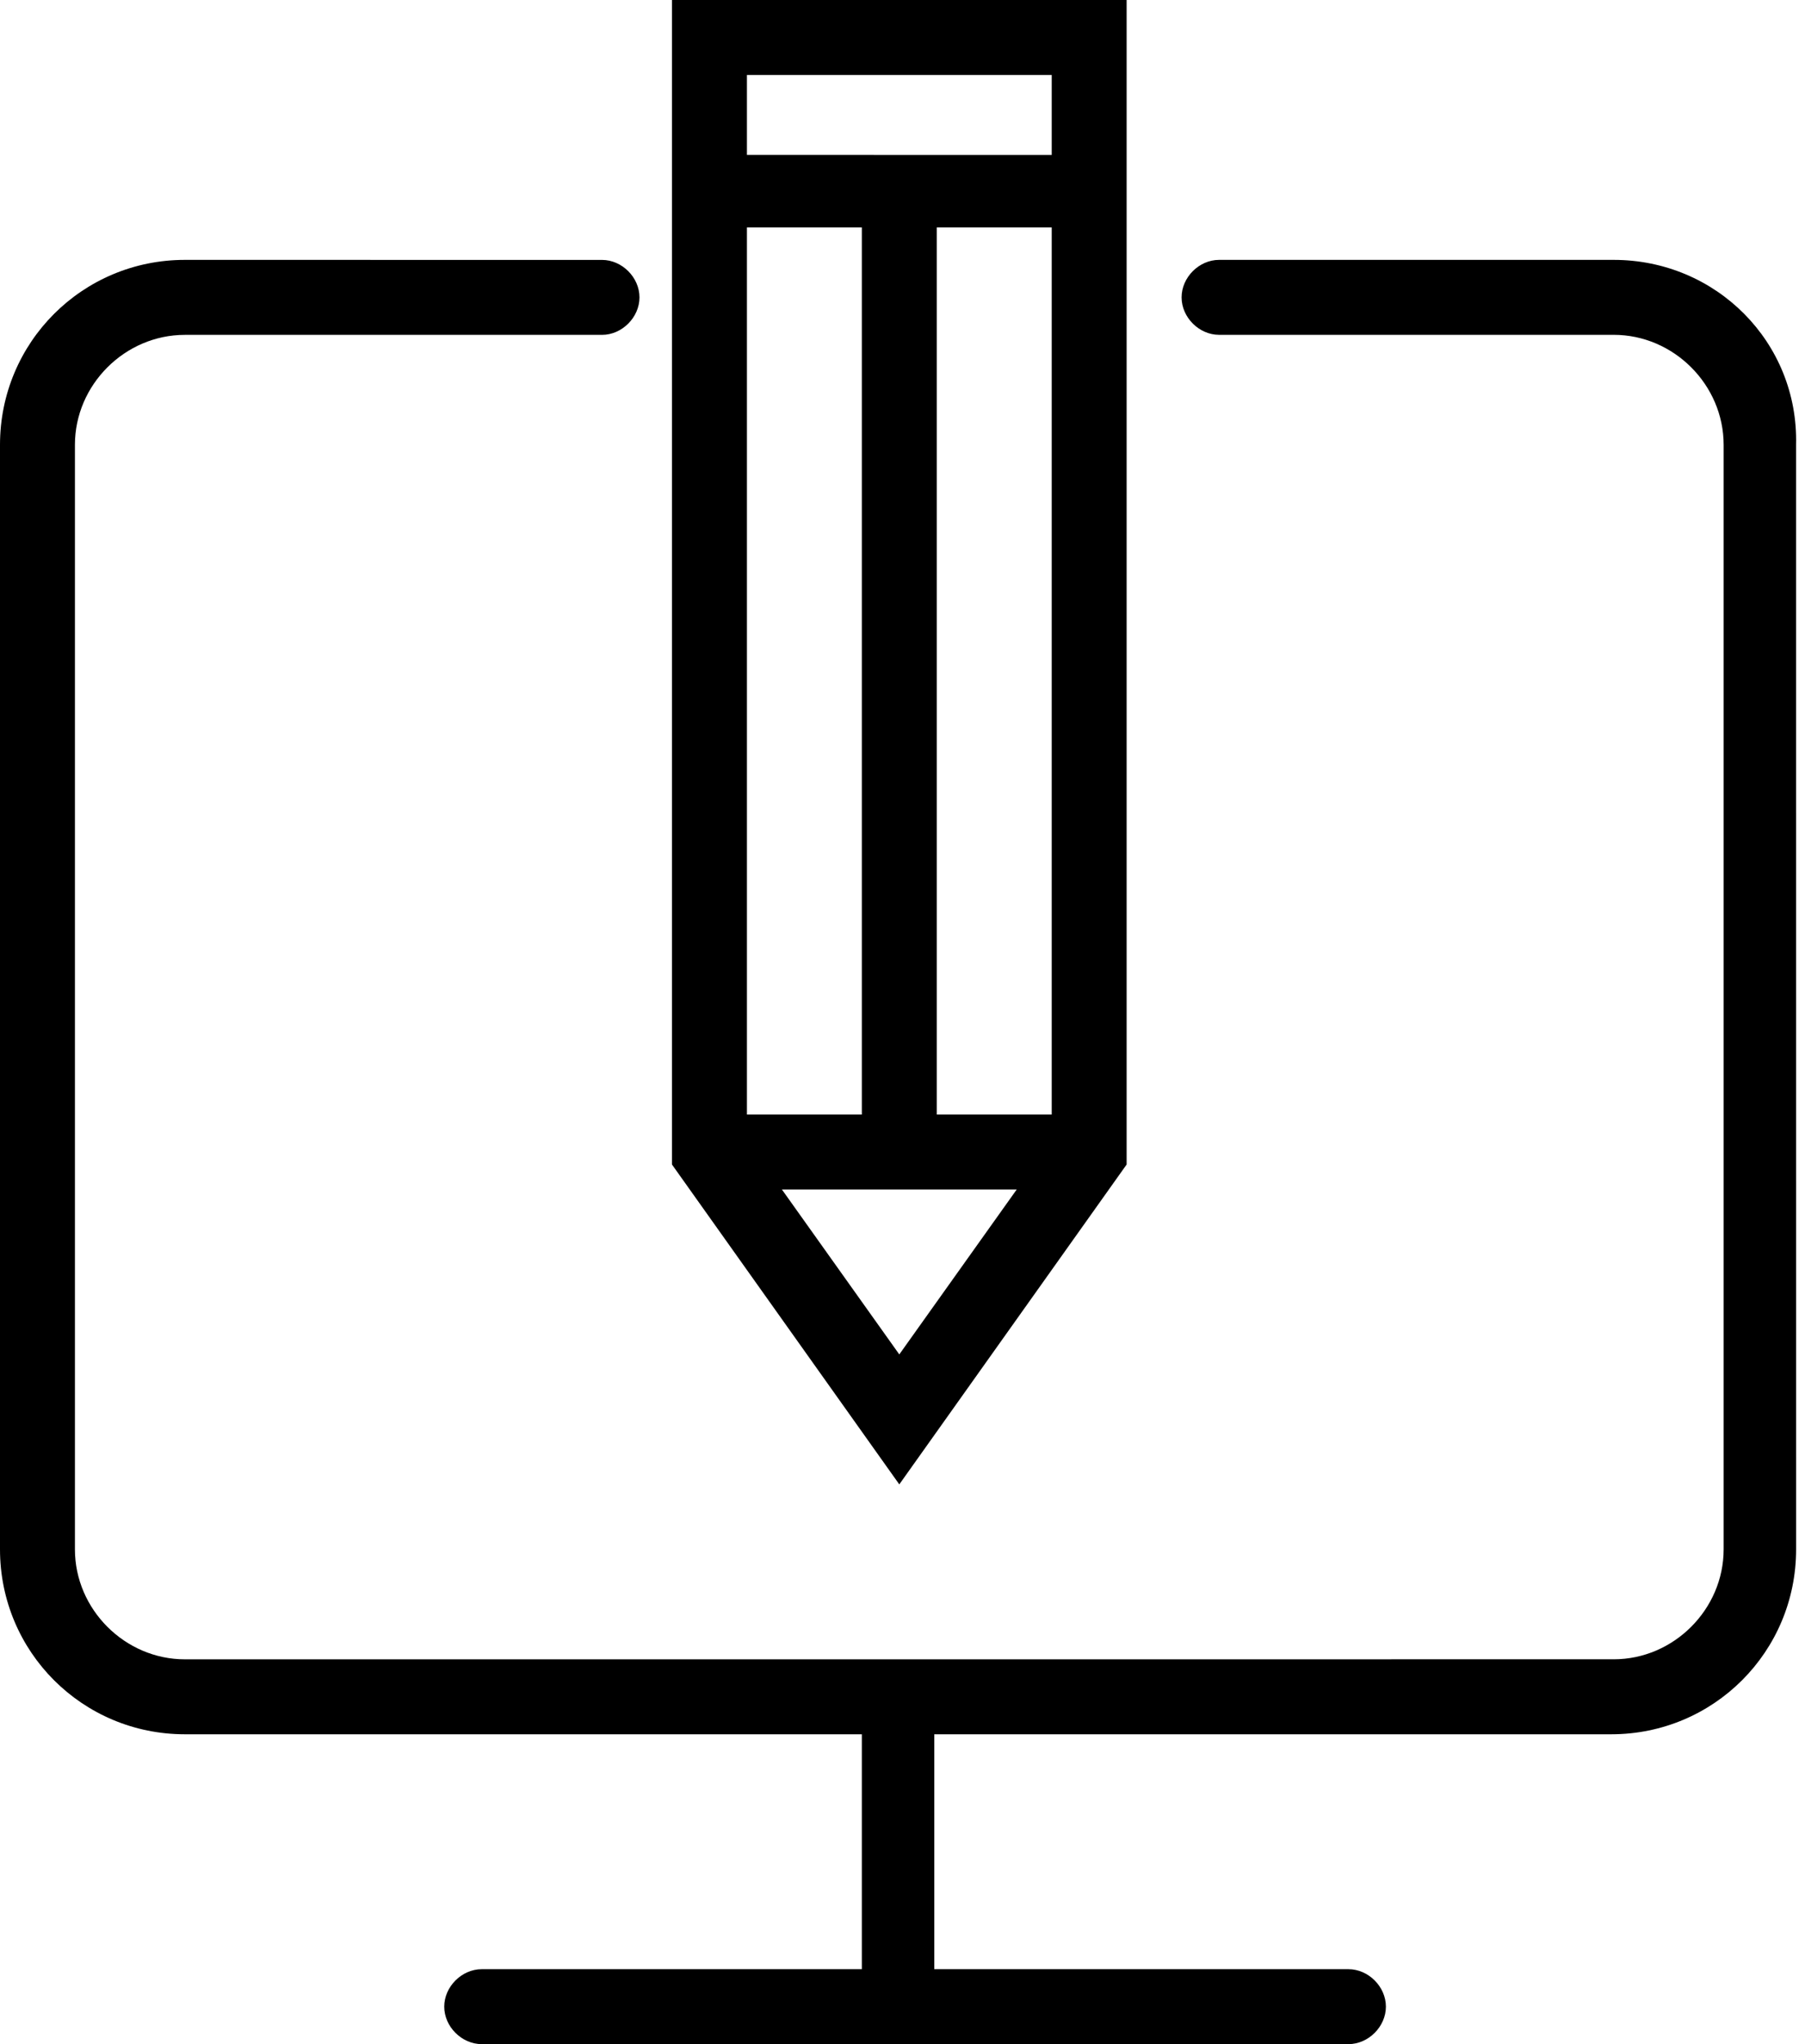
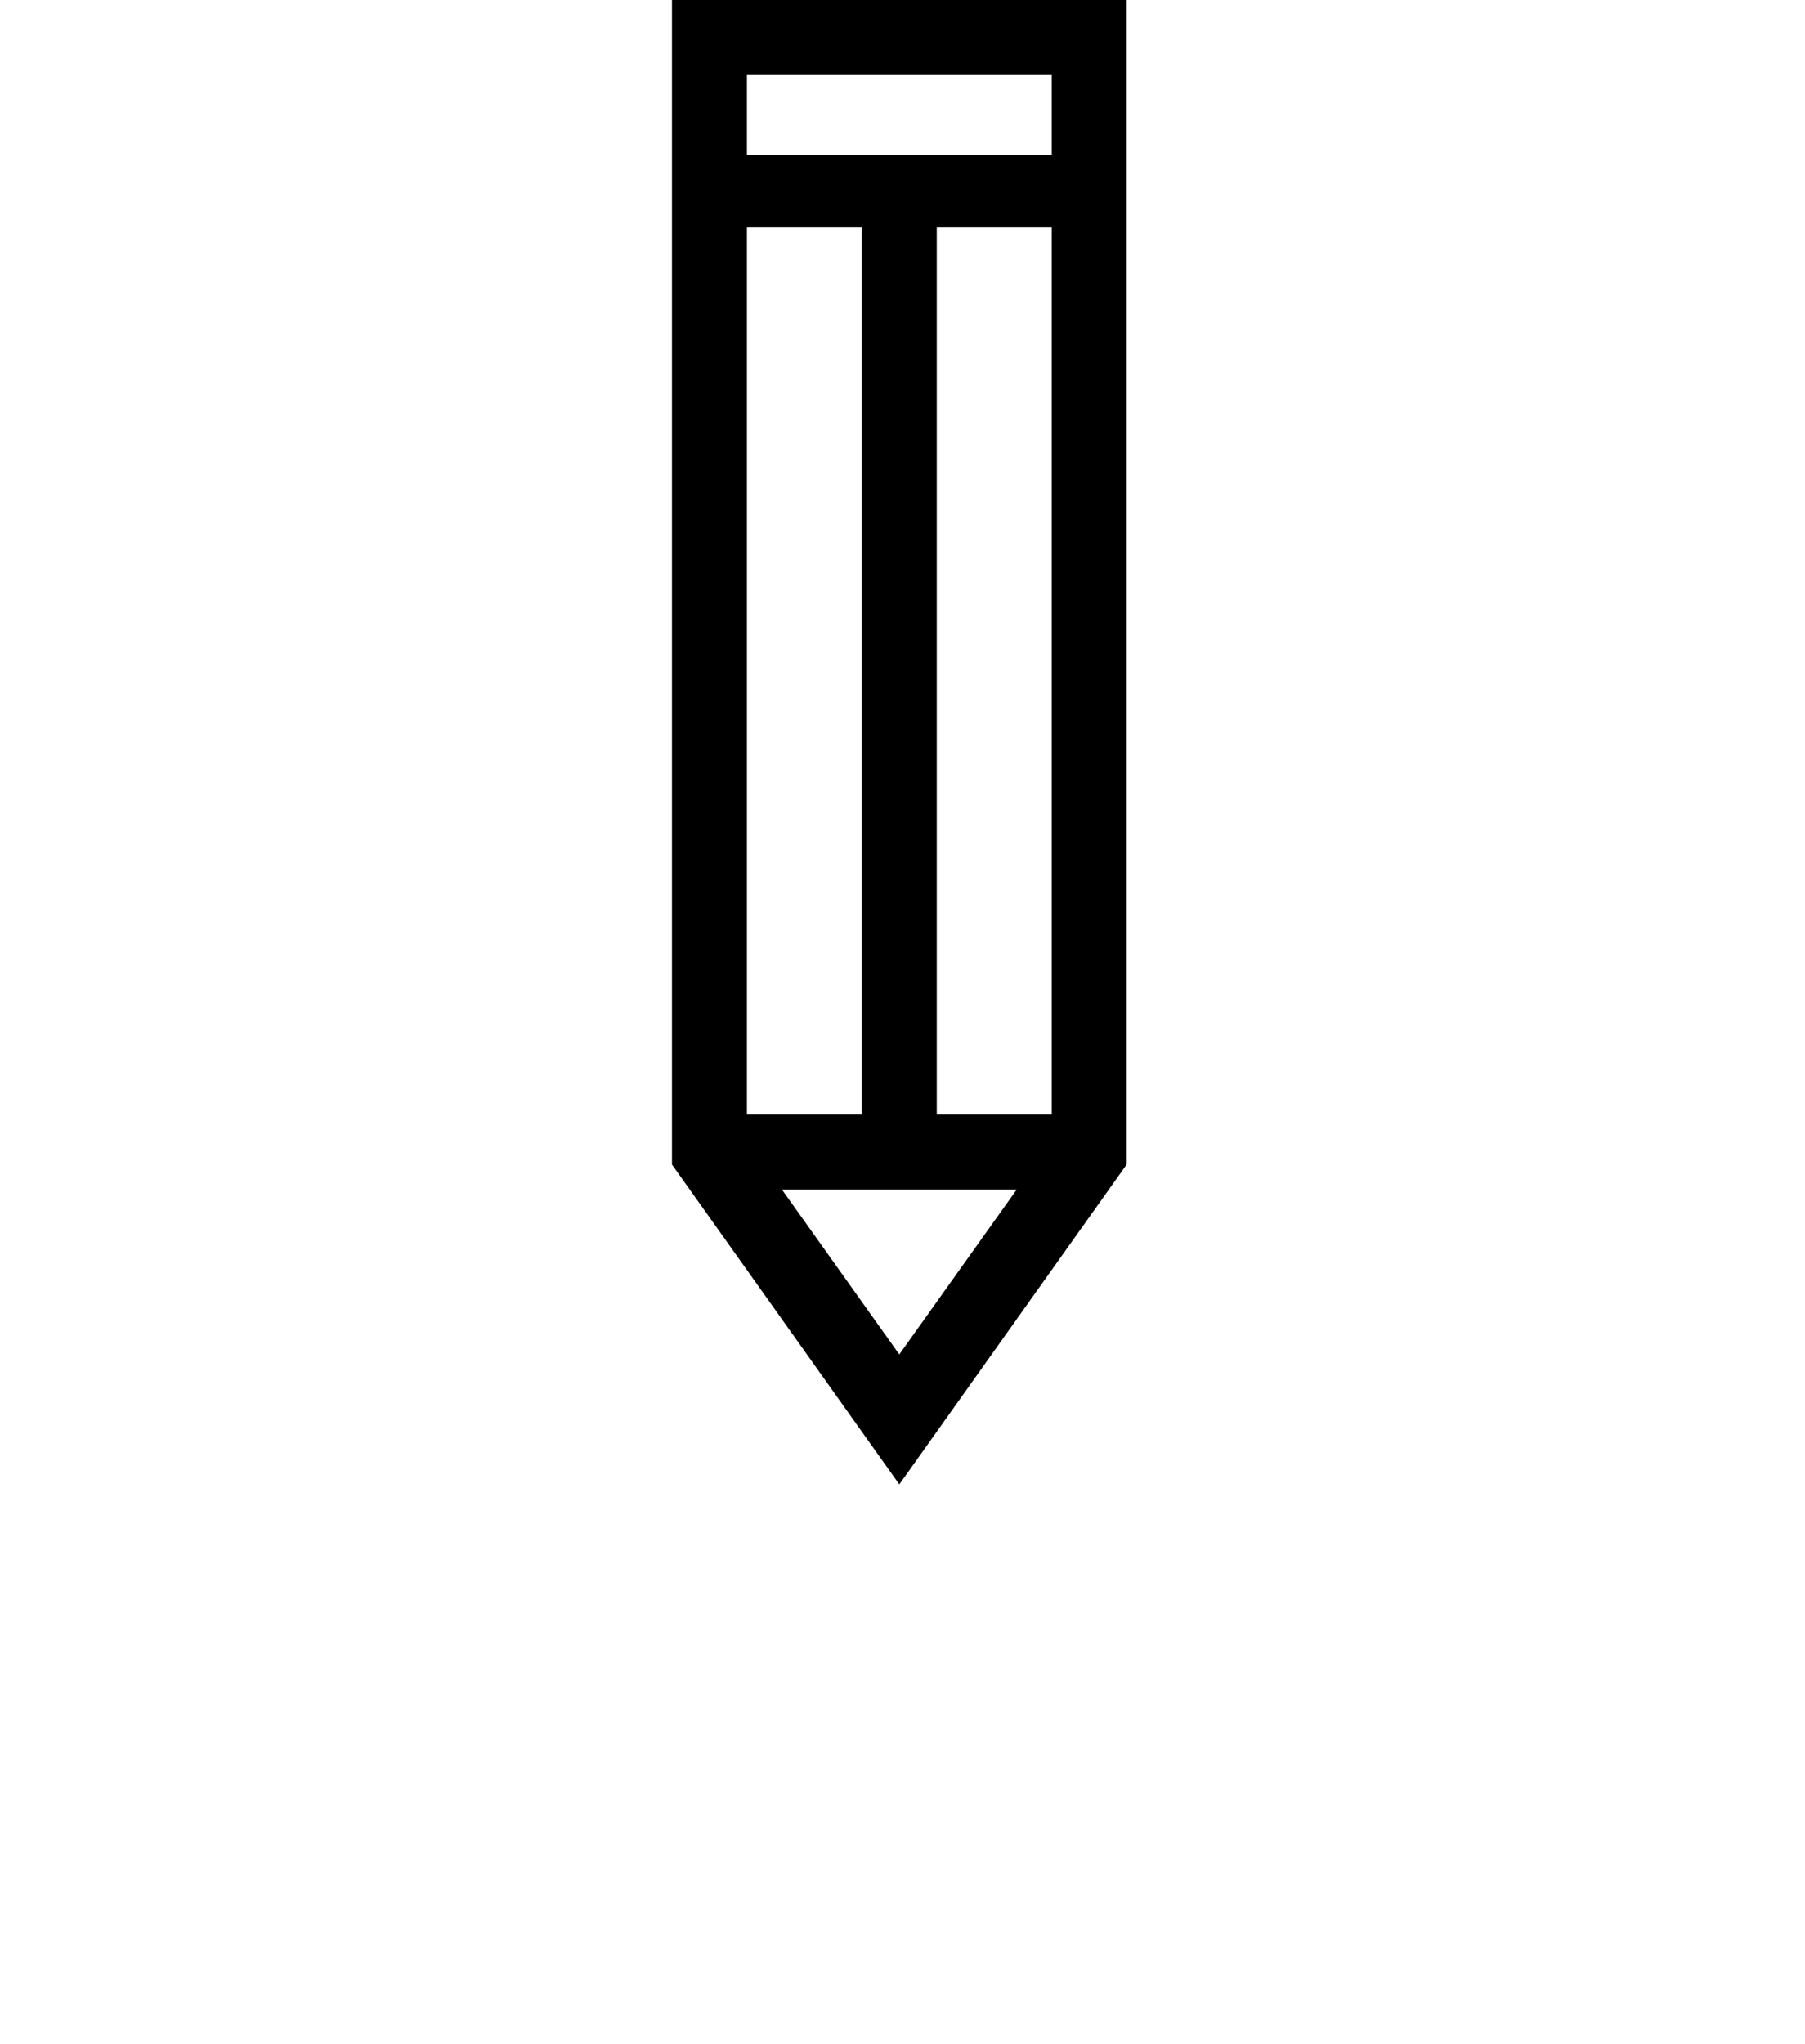
<svg xmlns="http://www.w3.org/2000/svg" width="53" height="60" viewBox="0 0 53 60" fill="none">
  <path d="M33.081 34.181V0H19.731V34.181L26.406 43.57L33.081 34.181ZM22.959 34.914H29.854L26.406 39.755L22.959 34.914ZM30.881 6.675V32.714H27.506V6.675H30.881ZM25.306 32.714H21.932V6.675H25.306V32.714ZM30.881 2.2V4.548L21.932 4.547V2.2L30.881 2.2Z" fill="black" />
-   <path d="M47.384 7.628H35.795C35.208 7.628 34.695 8.142 34.695 8.728C34.695 9.315 35.208 9.828 35.795 9.828H47.384C49.145 9.828 50.611 11.295 50.611 13.056V45.477C50.611 47.237 49.145 48.704 47.384 48.704L5.428 48.705C3.667 48.705 2.2 47.238 2.2 45.477V13.056C2.2 11.296 3.667 9.829 5.428 9.829H17.677C18.264 9.829 18.777 9.315 18.777 8.729C18.777 8.142 18.264 7.629 17.677 7.629L5.428 7.628C2.421 7.628 0 10.049 0 13.056V45.477C0 48.484 2.421 50.905 5.428 50.905H25.306V57.8H14.145C13.558 57.8 13.044 58.314 13.044 58.9C13.044 59.487 13.558 60 14.145 60H39.594C40.181 60 40.694 59.486 40.694 58.9C40.694 58.313 40.181 57.8 39.594 57.8H27.433V50.905H47.311C50.318 50.905 52.739 48.484 52.739 45.477L52.738 13.056C52.812 10.049 50.392 7.628 47.384 7.628Z" fill="black" />
</svg>